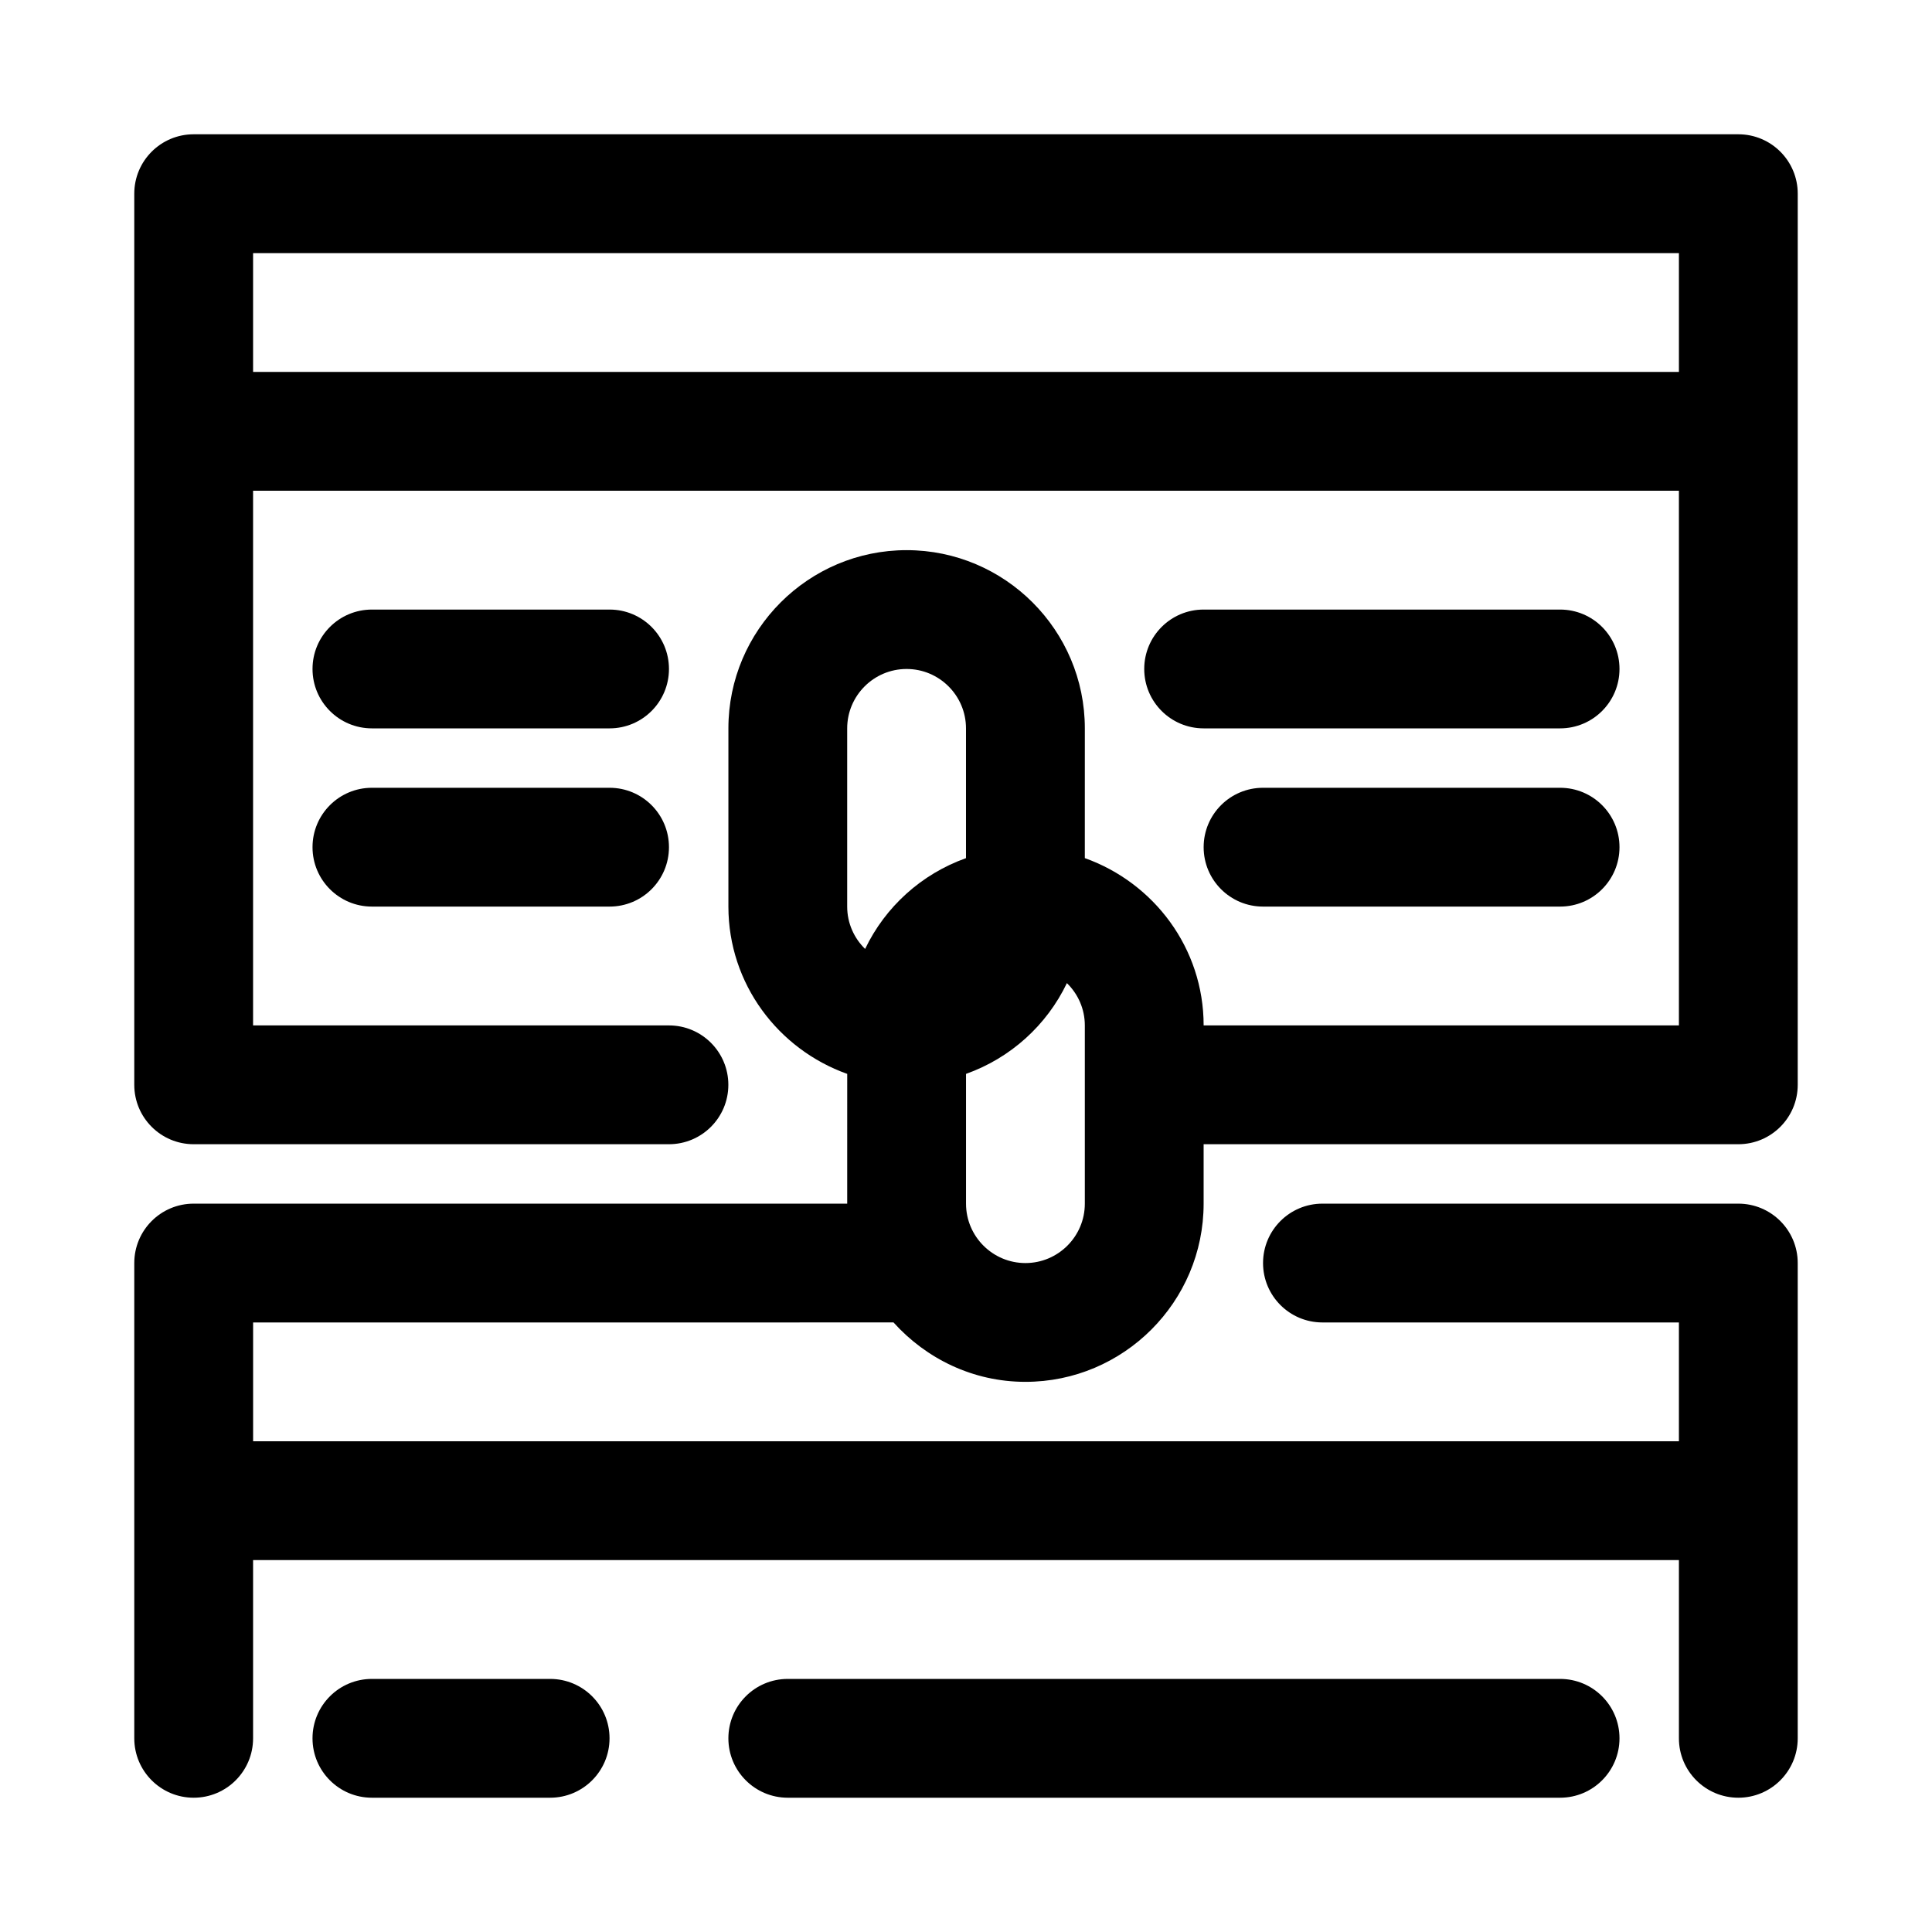
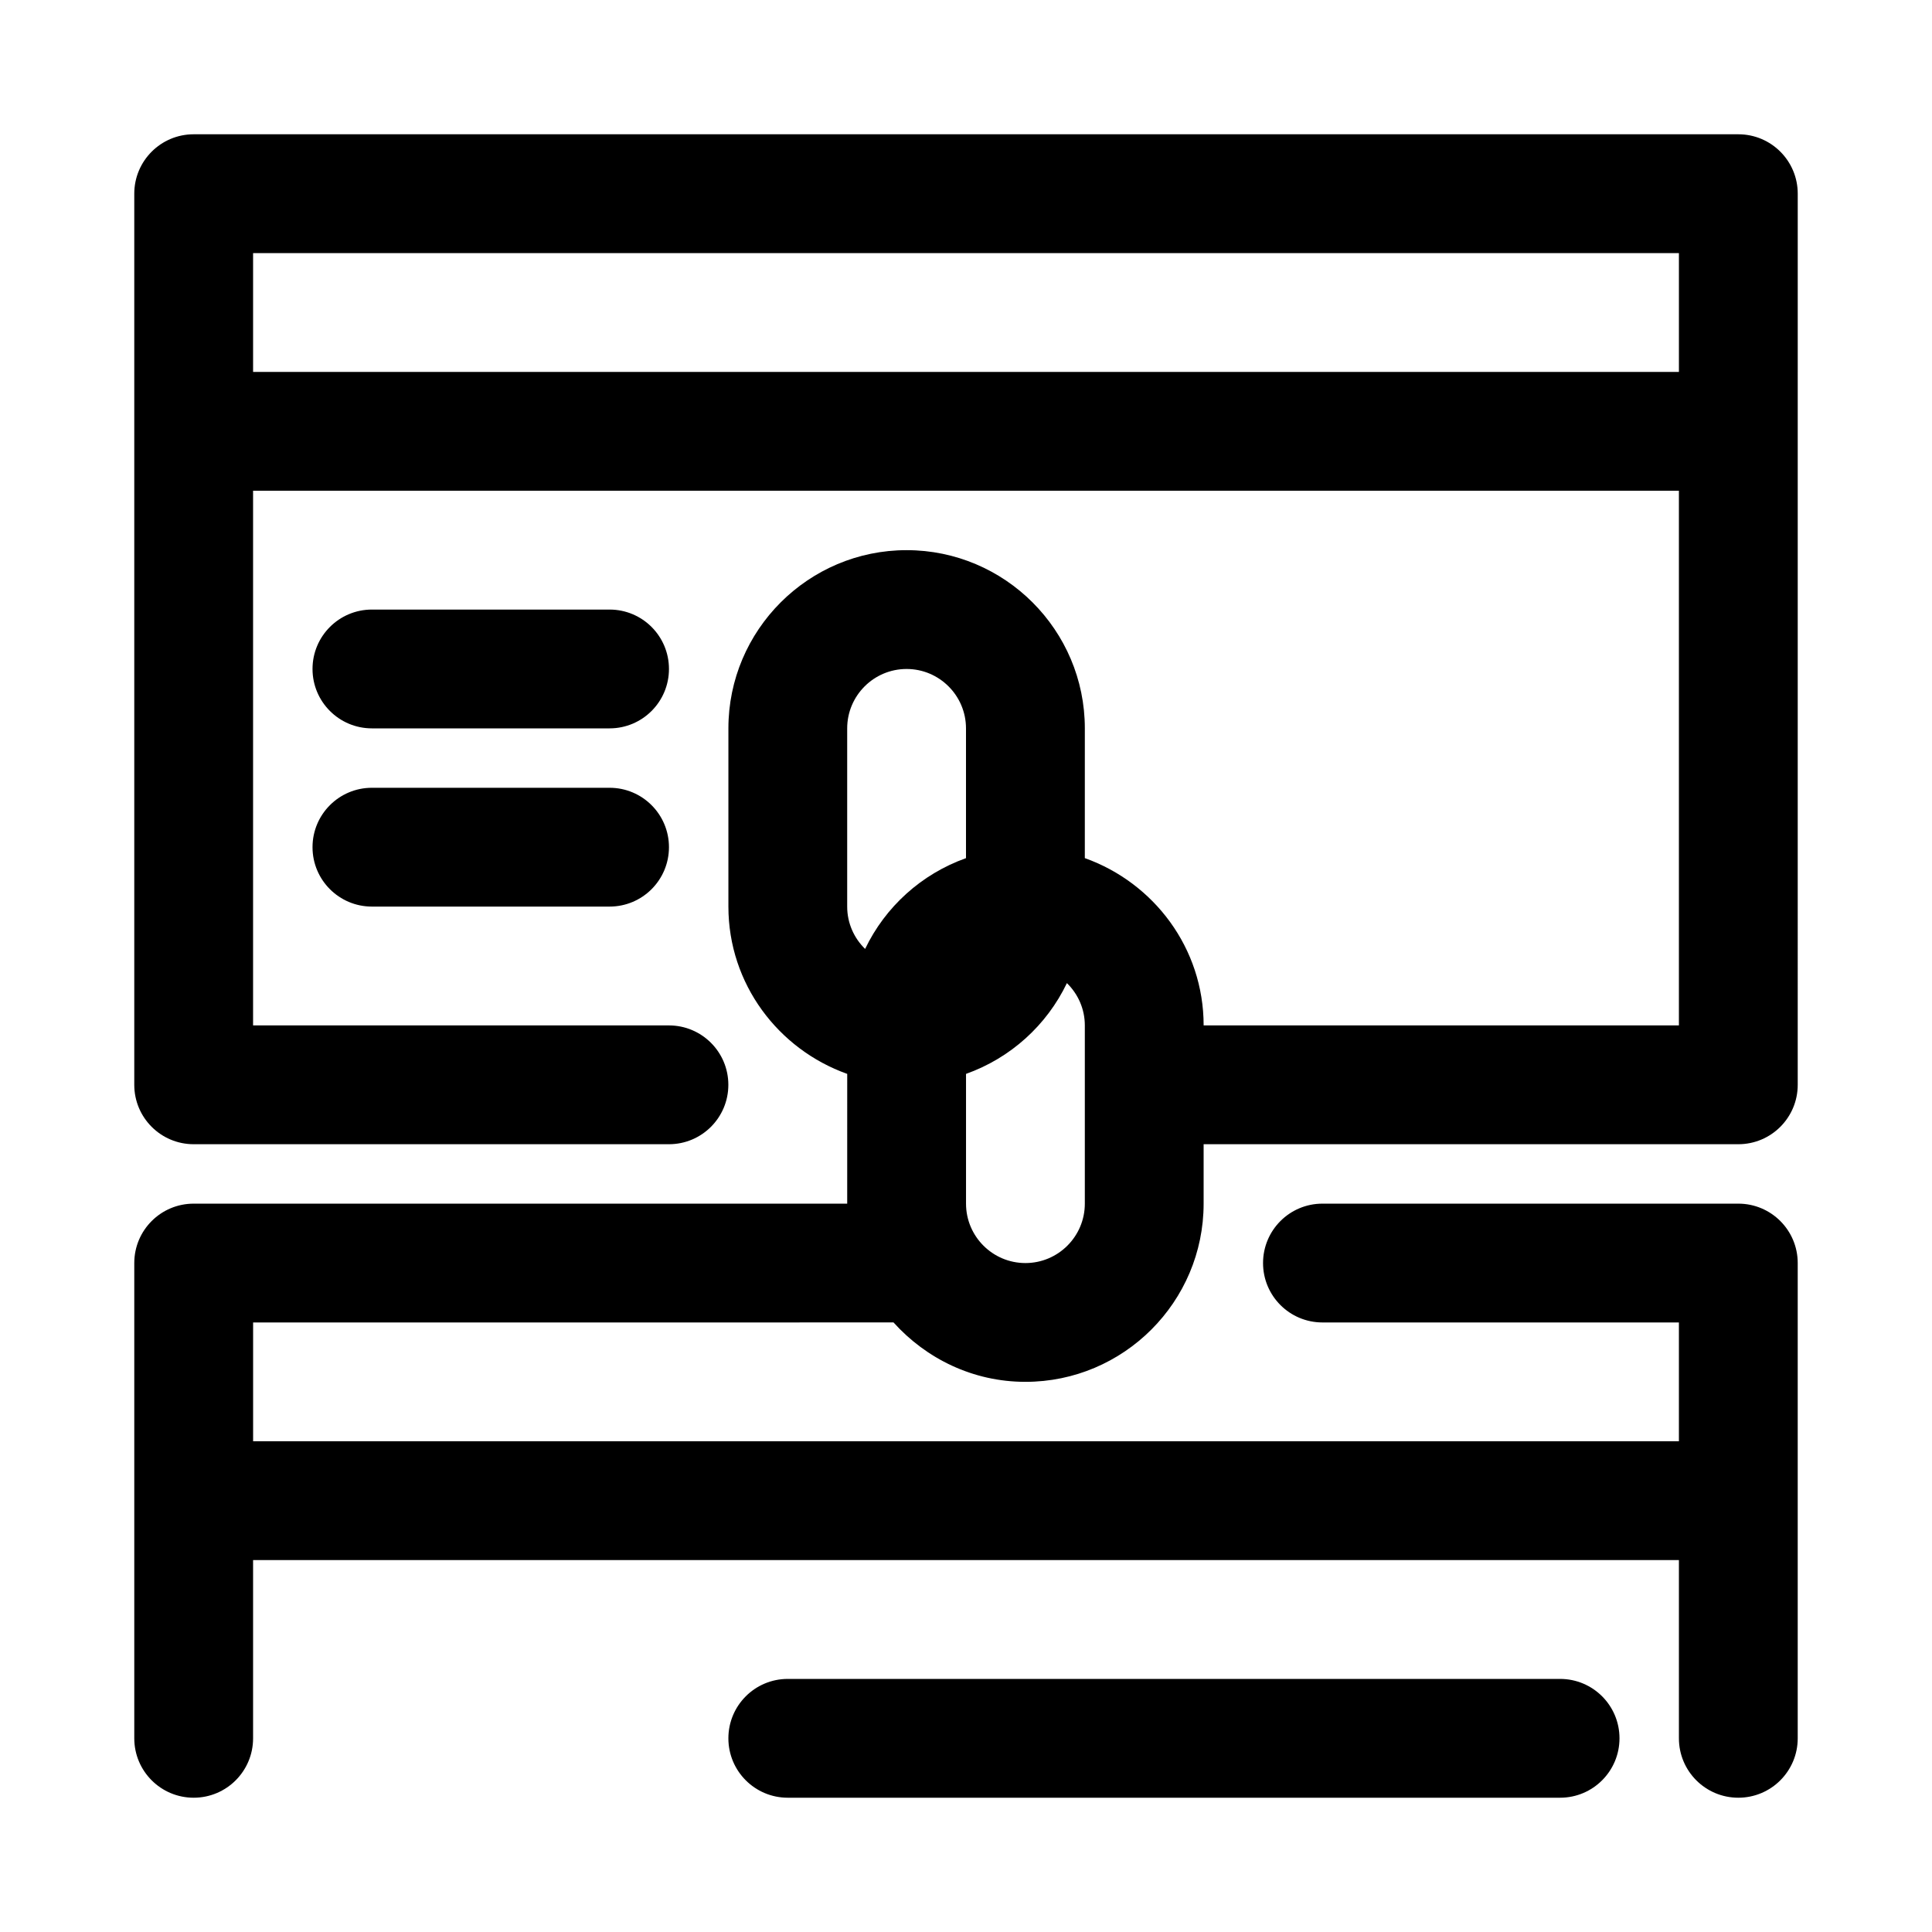
<svg xmlns="http://www.w3.org/2000/svg" fill="#000000" width="800px" height="800px" version="1.1" viewBox="144 144 512 512">
  <g>
    <path d="m380.79 494.46c8.645 9.59 21.051 15.742 34.953 15.742 26.039 0 47.23-21.191 47.23-47.23v-15.742h141.7c8.707 0 15.742-7.055 15.742-15.742l0.004-236.16c0-8.691-7.039-15.742-15.742-15.742h-409.35c-8.703 0-15.742 7.055-15.742 15.742v236.16c0 8.691 7.039 15.742 15.742 15.742h125.95c8.707 0 15.742-7.055 15.742-15.742 0-8.691-7.039-15.742-15.742-15.742h-110.21v-141.7h377.86v141.7h-125.95c0-20.5-13.211-37.816-31.488-44.336l0.004-34.383c0-26.039-21.191-47.23-47.23-47.23-26.039 0-47.23 21.191-47.23 47.23v47.23c0 20.5 13.211 37.816 31.488 44.336l-0.004 34.387h-173.19c-8.707 0-15.742 7.055-15.742 15.742v125.95c0 8.691 7.039 15.742 15.742 15.742 8.707 0 15.742-7.055 15.742-15.742v-47.23h377.86v47.23c0 8.691 7.039 15.742 15.742 15.742 8.707 0 15.742-7.055 15.742-15.742v-125.95c0-8.691-7.039-15.742-15.742-15.742h-110.21c-8.707 0-15.742 7.055-15.742 15.742 0 8.691 7.039 15.742 15.742 15.742h94.465v31.488h-377.85v-31.488zm-169.72-251.9v-31.488h377.86v31.488zm220.42 220.42c0 8.676-7.055 15.742-15.742 15.742-8.691 0-15.742-7.07-15.742-15.742v-34.387c11.793-4.203 21.379-12.879 26.734-24.059 2.922 2.852 4.75 6.82 4.75 11.211zm-62.977-125.95c0-8.676 7.055-15.742 15.742-15.742 8.691 0 15.742 7.07 15.742 15.742v34.387c-11.793 4.203-21.379 12.879-26.734 24.059-2.926-2.856-4.75-6.82-4.75-11.215z" />
    <path d="m305.54 305.54h-62.977c-8.707 0-15.742 7.055-15.742 15.742 0 8.691 7.039 15.742 15.742 15.742h62.977c8.707 0 15.742-7.055 15.742-15.742 0-8.691-7.035-15.742-15.742-15.742z" />
    <path d="m305.54 352.77h-62.977c-8.707 0-15.742 7.055-15.742 15.742 0 8.691 7.039 15.742 15.742 15.742h62.977c8.707 0 15.742-7.055 15.742-15.742s-7.035-15.742-15.742-15.742z" />
-     <path d="m557.44 305.54h-94.465c-8.707 0-15.742 7.055-15.742 15.742 0 8.691 7.039 15.742 15.742 15.742h94.465c8.707 0 15.742-7.055 15.742-15.742 0.004-8.691-7.035-15.742-15.742-15.742z" />
-     <path d="m557.44 352.77h-78.719c-8.707 0-15.742 7.055-15.742 15.742 0 8.691 7.039 15.742 15.742 15.742h78.719c8.707 0 15.742-7.055 15.742-15.742 0.004-8.688-7.035-15.742-15.742-15.742z" />
-     <path d="m289.79 588.93h-47.23c-8.707 0-15.742 7.055-15.742 15.742 0 8.691 7.039 15.742 15.742 15.742h47.23c8.707 0 15.742-7.055 15.742-15.742 0.004-8.688-7.035-15.742-15.742-15.742z" />
    <path d="m557.44 588.93h-204.67c-8.707 0-15.742 7.055-15.742 15.742 0 8.691 7.039 15.742 15.742 15.742h204.67c8.707 0 15.742-7.055 15.742-15.742 0.004-8.688-7.035-15.742-15.742-15.742z" />
  </g>
</svg>